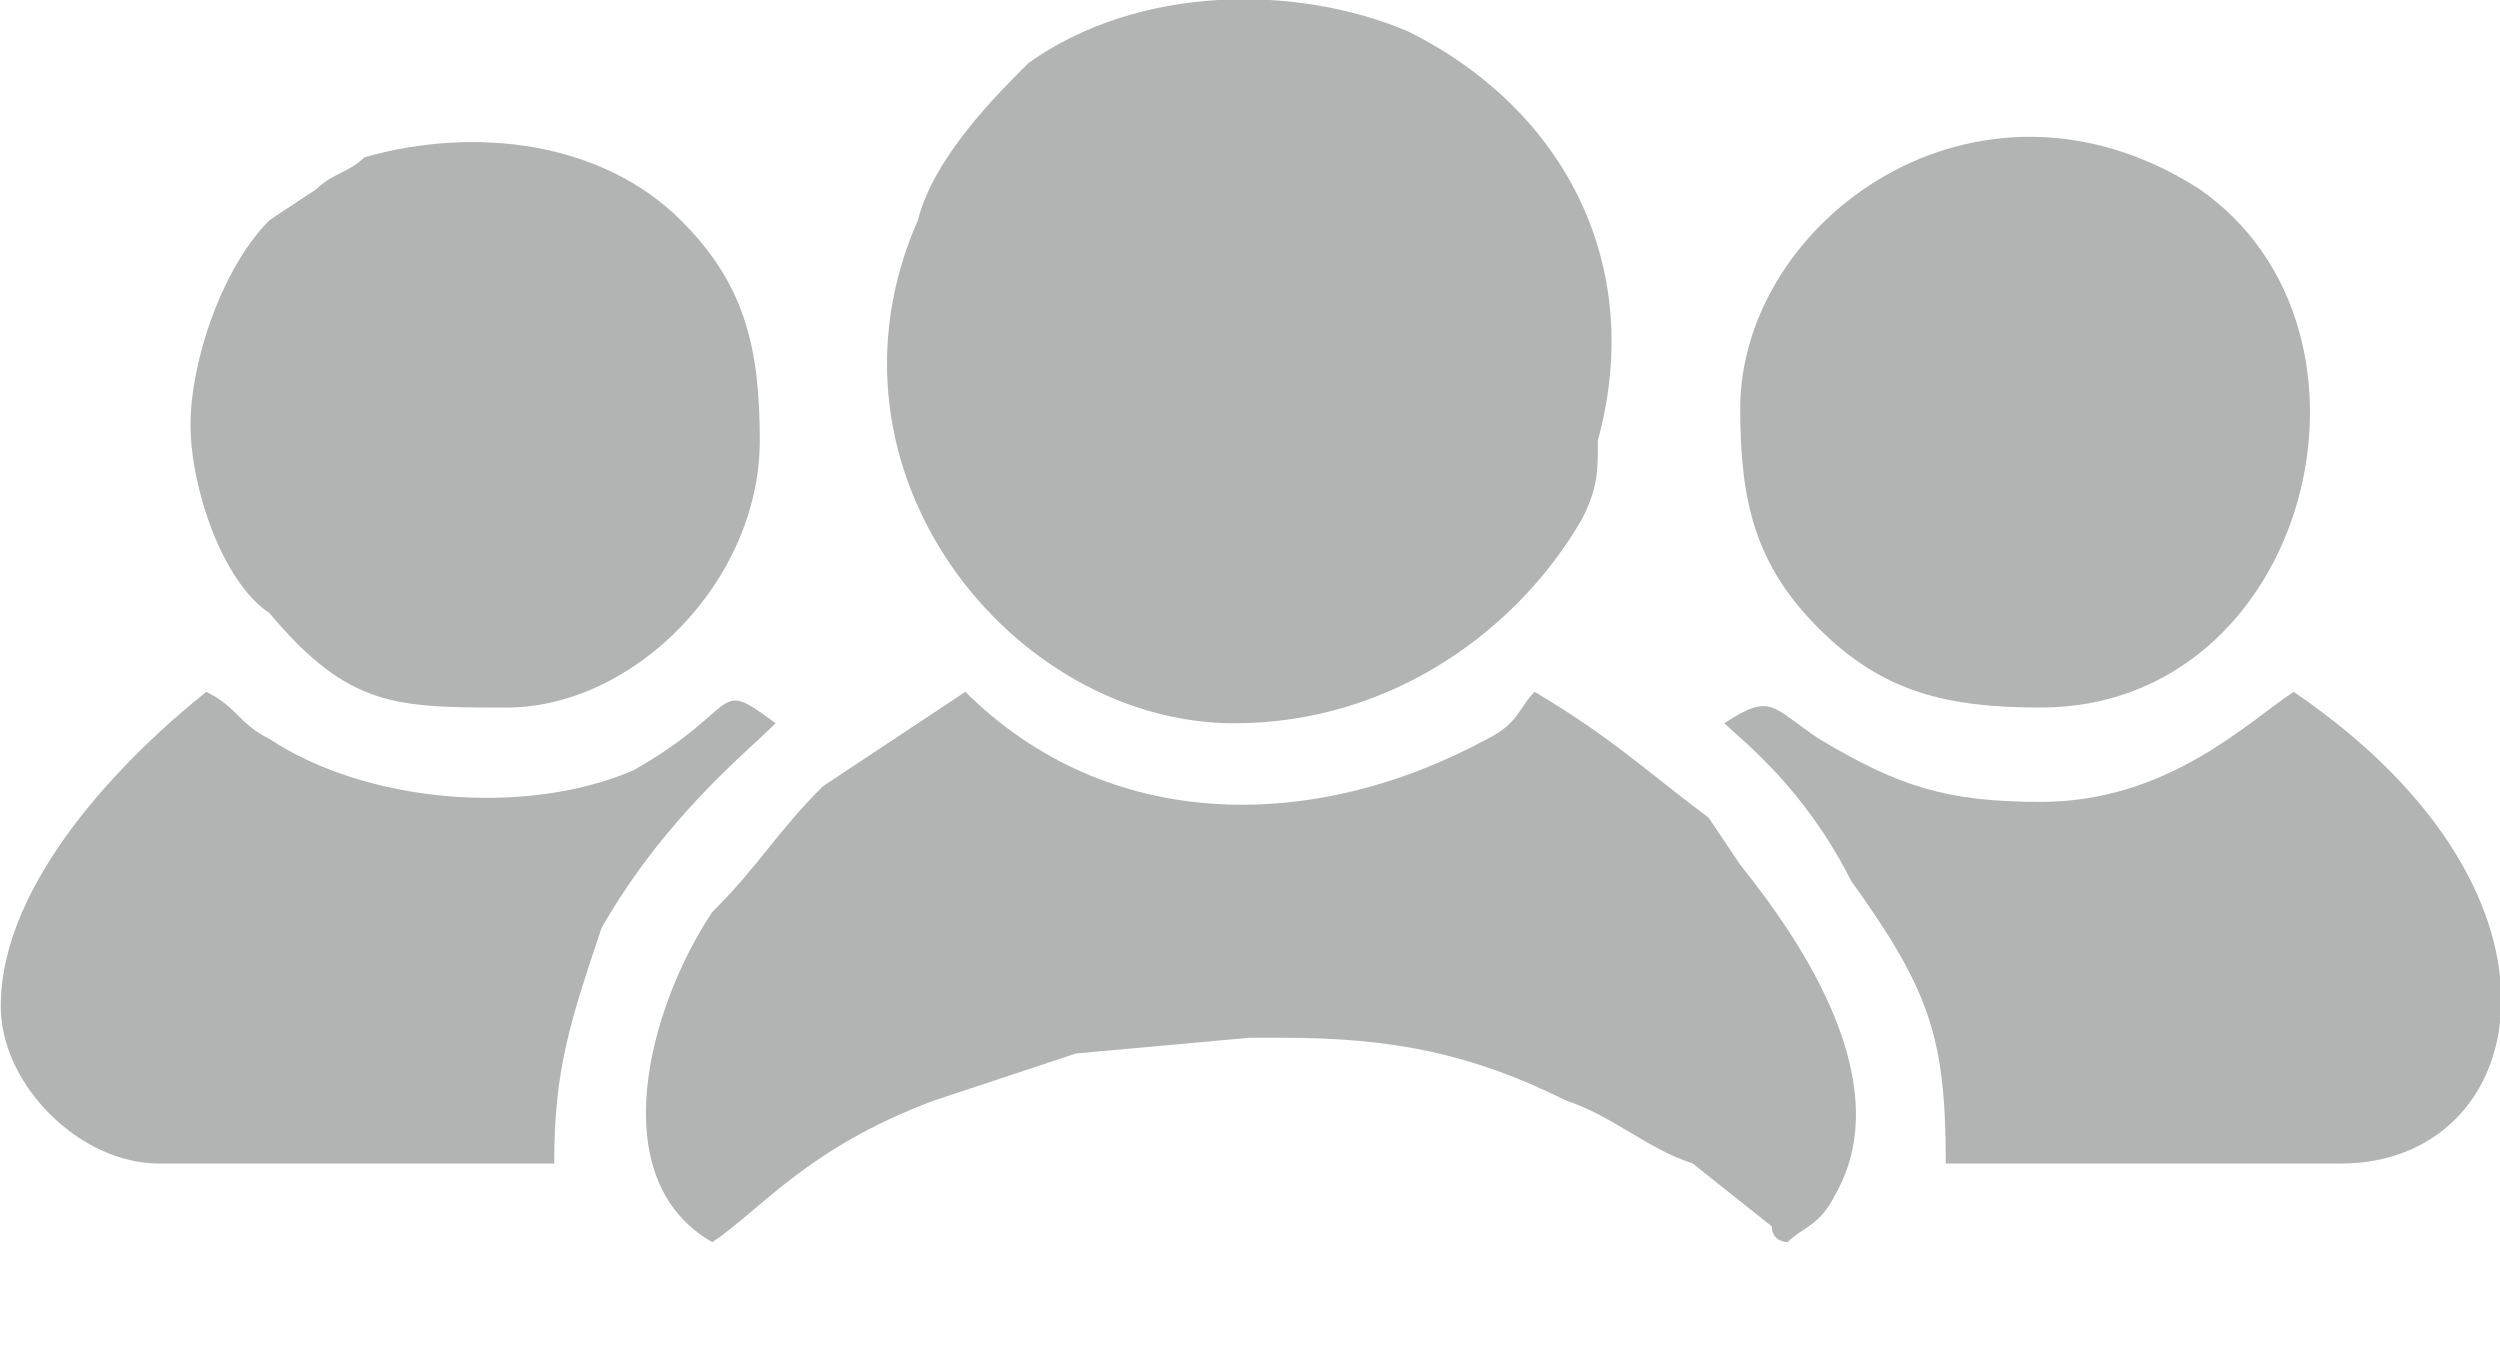
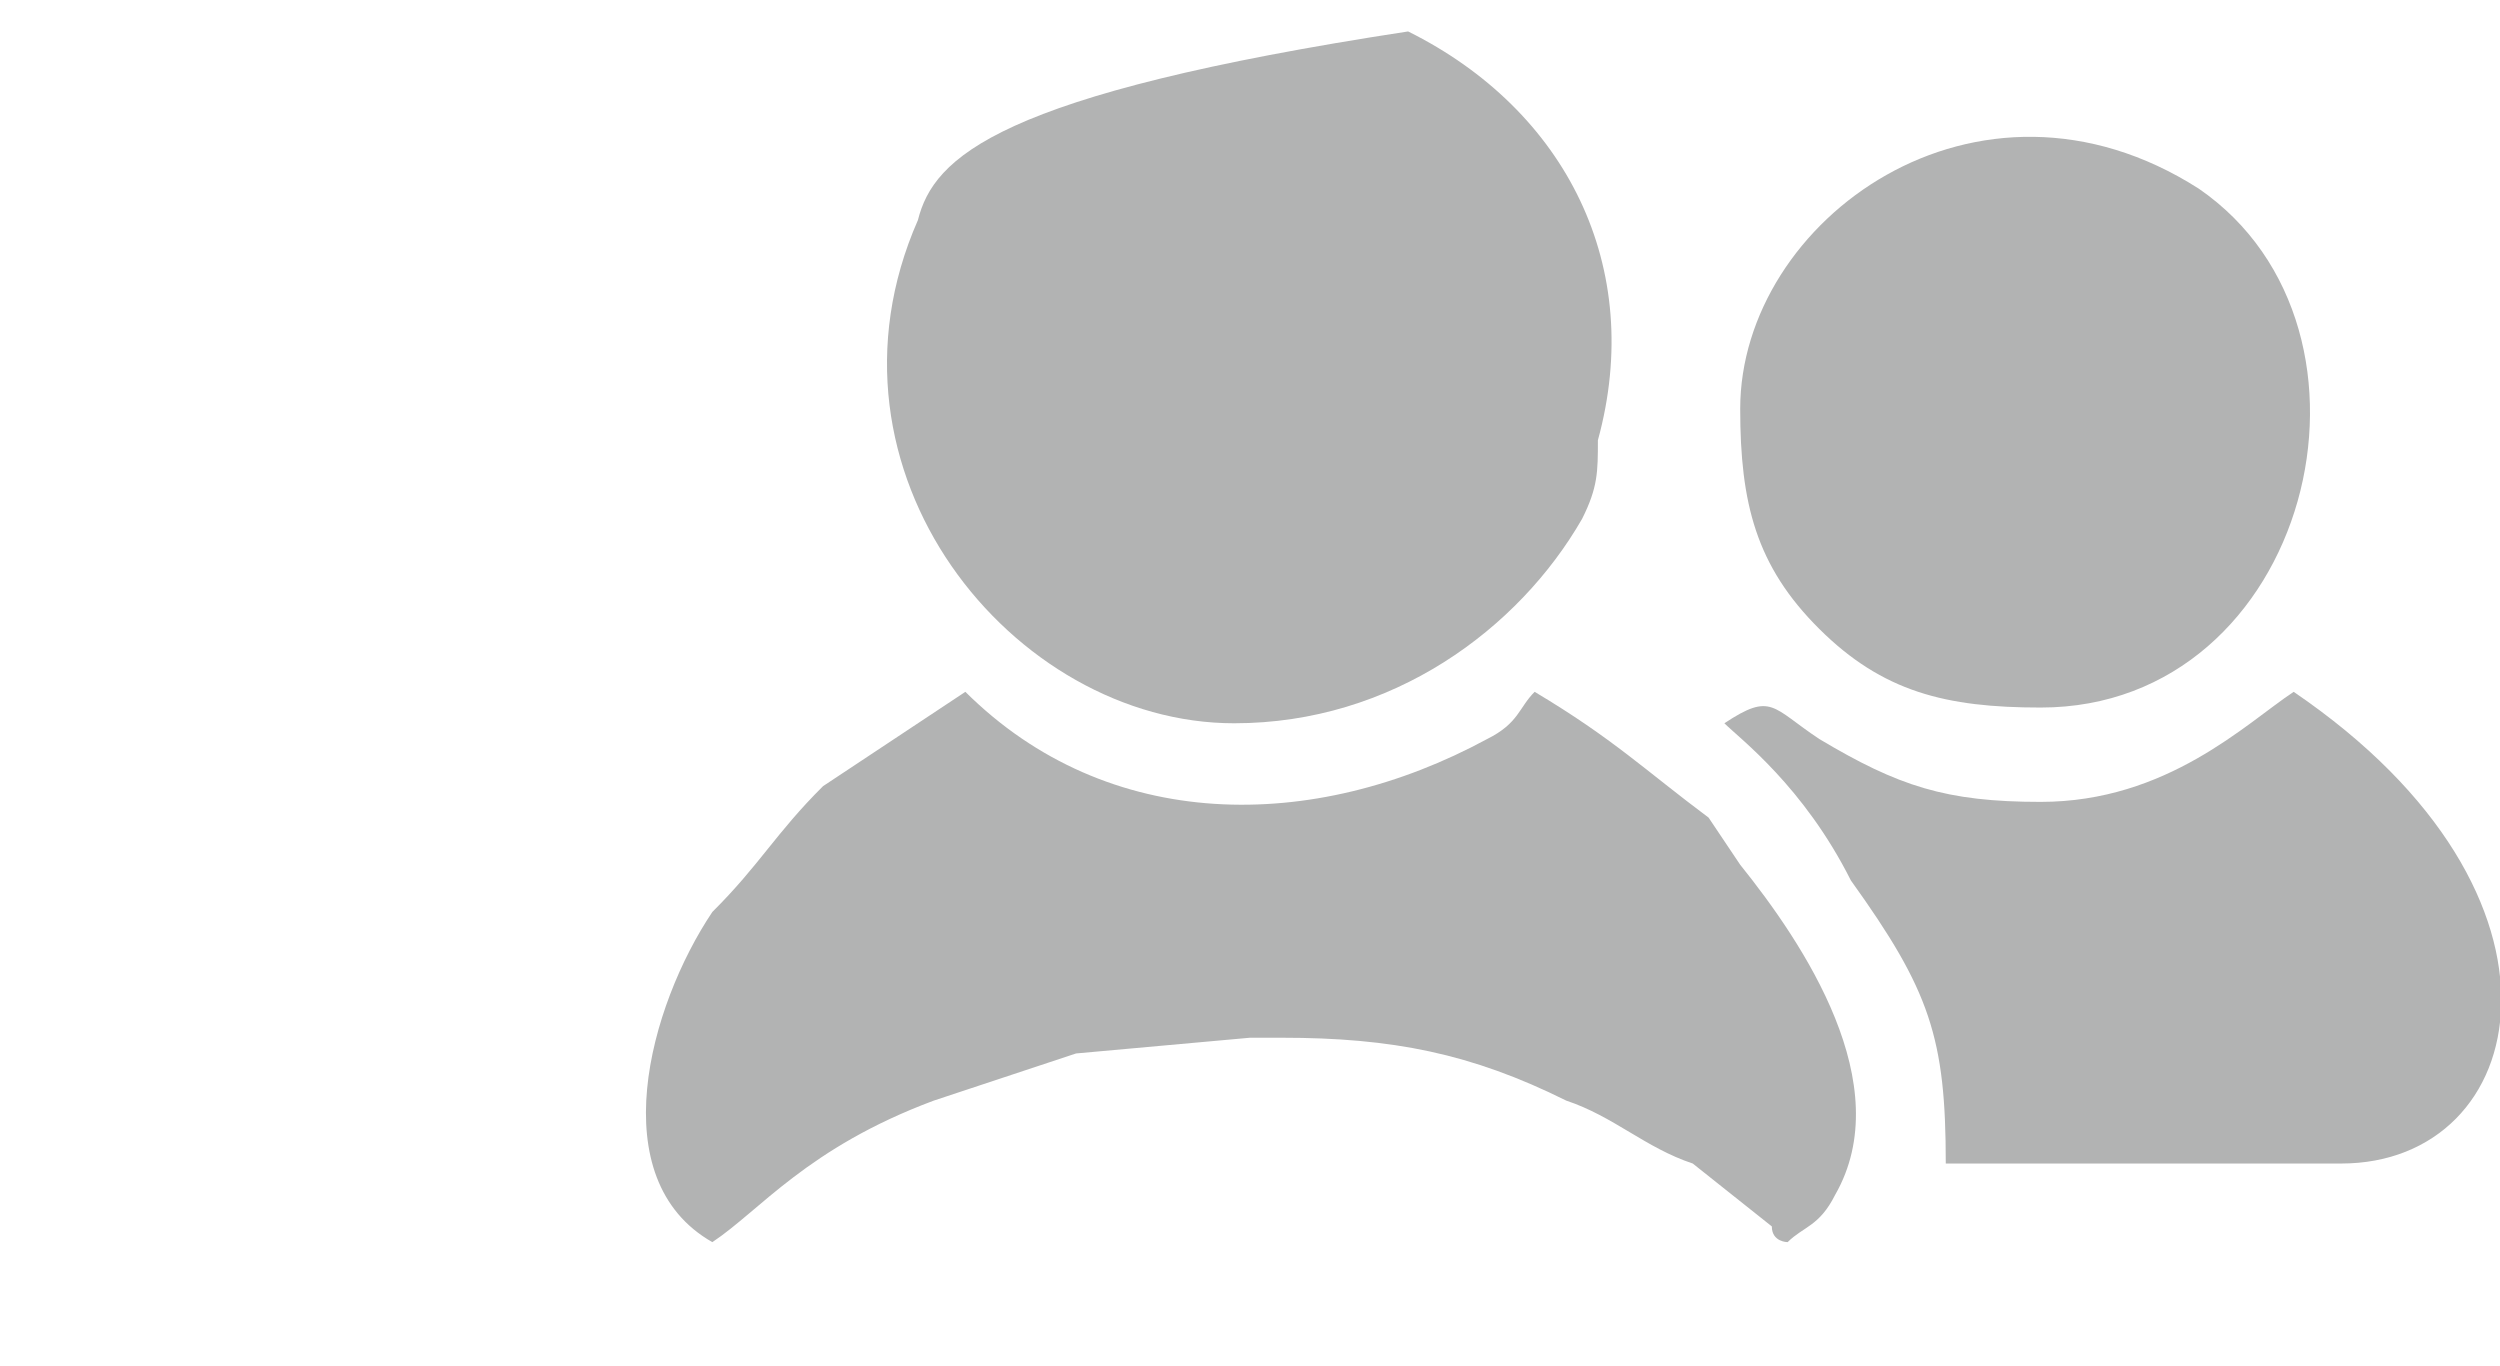
<svg xmlns="http://www.w3.org/2000/svg" width="97" height="53" viewBox="0 0 97 53" fill="none">
  <g clip-path="url(#clip0_1208_78)">
-     <path fill-rule="evenodd" clip-rule="evenodd" d="M47.886 28.063C54.022 28.063 58.93 24.402 61.385 20.132C61.998 18.912 61.998 18.302 61.998 17.082C63.839 10.371 60.771 4.27 54.635 1.22C50.341 -0.61 44.205 -0.61 39.91 2.44C38.683 3.66 36.229 6.101 35.615 8.541C31.32 18.302 39.297 28.063 47.886 28.063Z" fill="#B2B3B3" />
+     <path fill-rule="evenodd" clip-rule="evenodd" d="M47.886 28.063C54.022 28.063 58.93 24.402 61.385 20.132C61.998 18.912 61.998 18.302 61.998 17.082C63.839 10.371 60.771 4.27 54.635 1.22C38.683 3.66 36.229 6.101 35.615 8.541C31.32 18.302 39.297 28.063 47.886 28.063Z" fill="#B2B3B3" />
    <path fill-rule="evenodd" clip-rule="evenodd" d="M27.639 48.195C29.48 46.975 31.32 44.535 36.229 42.704C38.069 42.094 39.91 41.484 41.751 40.874L48.5 40.264C49.113 40.264 49.113 40.264 49.727 40.264C54.022 40.264 57.089 40.874 60.771 42.704C62.611 43.315 63.839 44.535 65.679 45.145L68.747 47.585C68.747 48.195 69.36 48.195 69.36 48.195C69.974 47.585 70.588 47.585 71.201 46.365C73.655 42.094 69.974 36.604 67.52 33.553L66.293 31.723C63.839 29.893 62.611 28.673 59.544 26.843C58.93 27.453 58.93 28.063 57.703 28.673C50.954 32.333 42.978 32.333 37.456 26.843C35.615 28.063 33.774 29.283 31.934 30.503C30.093 32.333 29.48 33.553 27.639 35.384C25.185 39.044 23.344 45.755 27.639 48.195Z" fill="#B2B3B3" />
    <path fill-rule="evenodd" clip-rule="evenodd" d="M67.52 15.862C67.52 19.522 68.134 21.962 70.588 24.402C73.043 26.843 75.497 27.453 79.178 27.453C89.608 27.453 93.29 12.811 85.314 7.321C76.724 1.83 67.52 8.541 67.52 15.862Z" fill="#B2B3B3" />
-     <path fill-rule="evenodd" clip-rule="evenodd" d="M7.392 16.472C7.392 18.912 8.619 22.572 10.459 23.793C13.527 27.453 15.368 27.453 19.663 27.453C24.571 27.453 29.48 22.572 29.48 17.082C29.48 13.421 28.866 10.981 26.412 8.541C23.344 5.491 18.436 4.881 14.141 6.101C13.527 6.711 12.914 6.711 12.3 7.321L10.459 8.541C8.619 10.371 7.392 14.031 7.392 16.472Z" fill="#B2B3B3" />
    <path fill-rule="evenodd" clip-rule="evenodd" d="M79.177 31.113C75.496 31.113 73.655 30.503 70.588 28.673C68.747 27.453 68.747 26.843 66.906 28.063C67.52 28.673 69.974 30.503 71.815 34.163C74.882 38.434 75.496 40.264 75.496 45.145H90.835C98.197 45.145 100.652 34.774 88.994 26.843C87.153 28.063 84.086 31.113 79.177 31.113Z" fill="#B2B3B3" />
-     <path fill-rule="evenodd" clip-rule="evenodd" d="M0.029 39.044C0.029 42.094 3.097 45.145 6.165 45.145H21.504C21.504 41.484 22.117 39.654 23.344 35.994C25.799 31.723 28.866 29.283 30.093 28.063C27.639 26.233 28.866 27.453 24.571 29.893C20.276 31.723 14.141 31.113 10.46 28.673C9.233 28.063 9.233 27.453 8.005 26.843C4.938 29.283 0.029 34.163 0.029 39.044Z" fill="#B2B3B3" />
  </g>
  <defs>
    <clipPath id="clip0_1208_78">
      <rect width="97" height="53" fill="white" />
    </clipPath>
  </defs>
</svg>